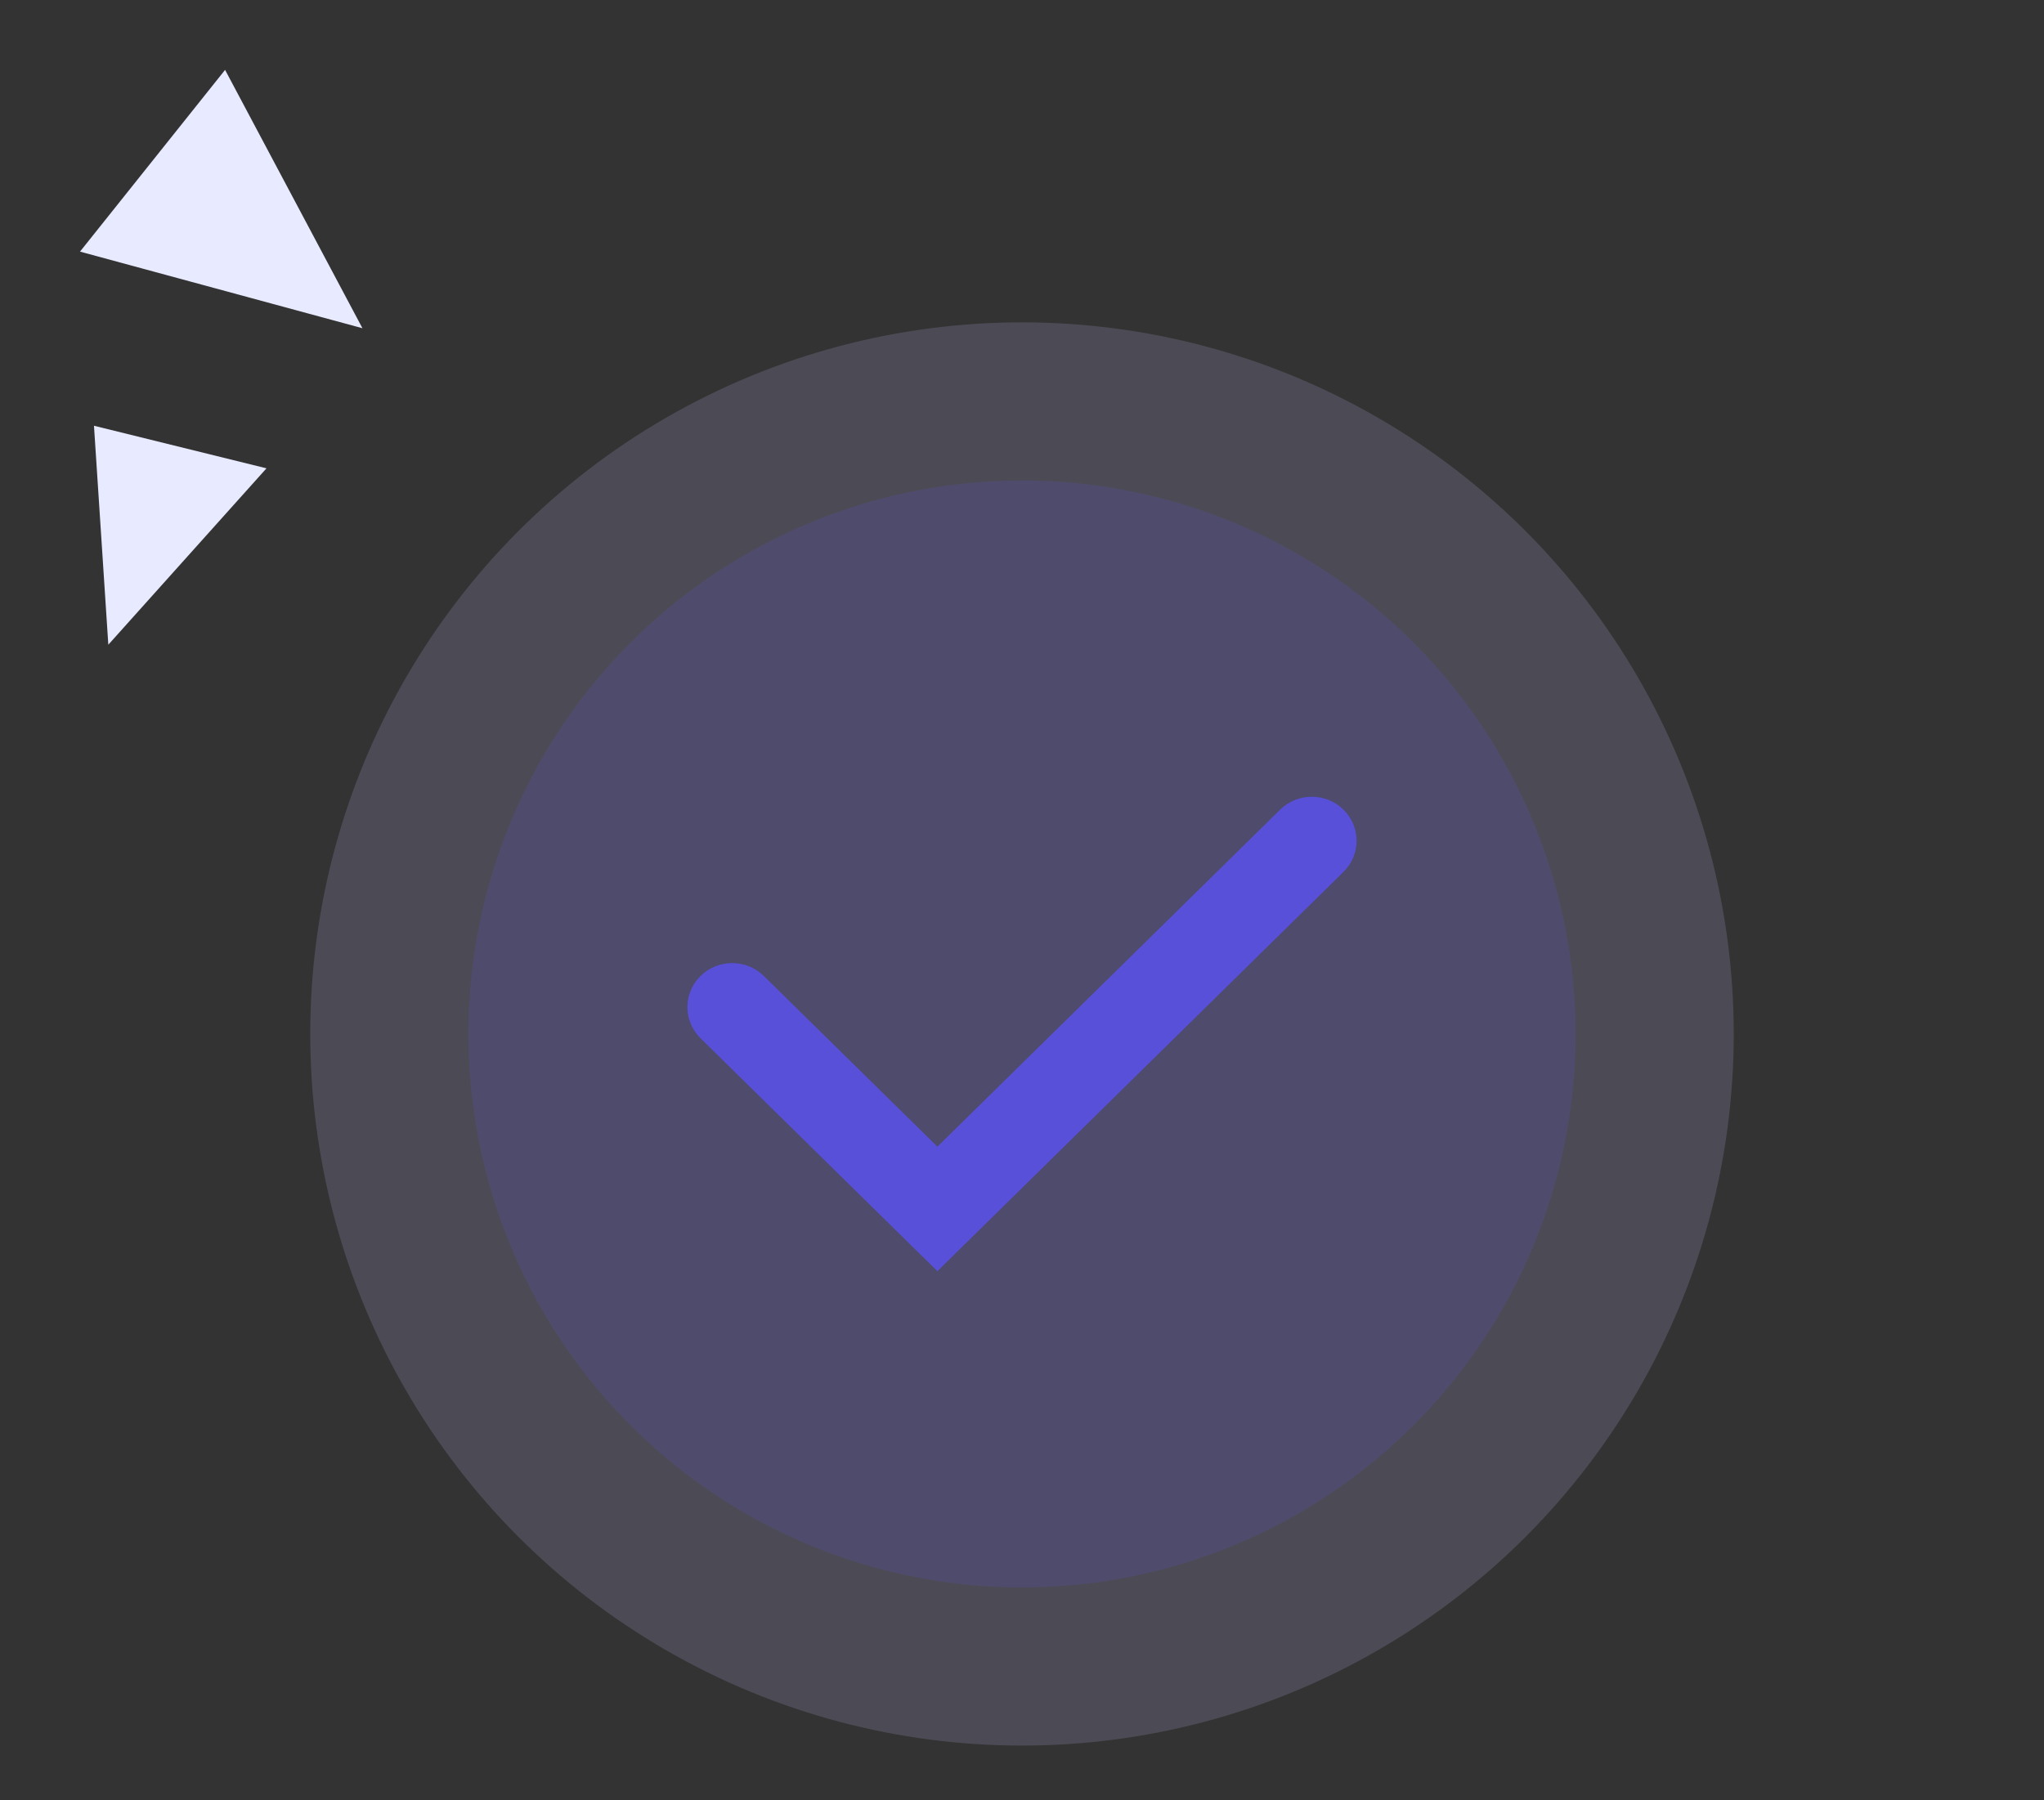
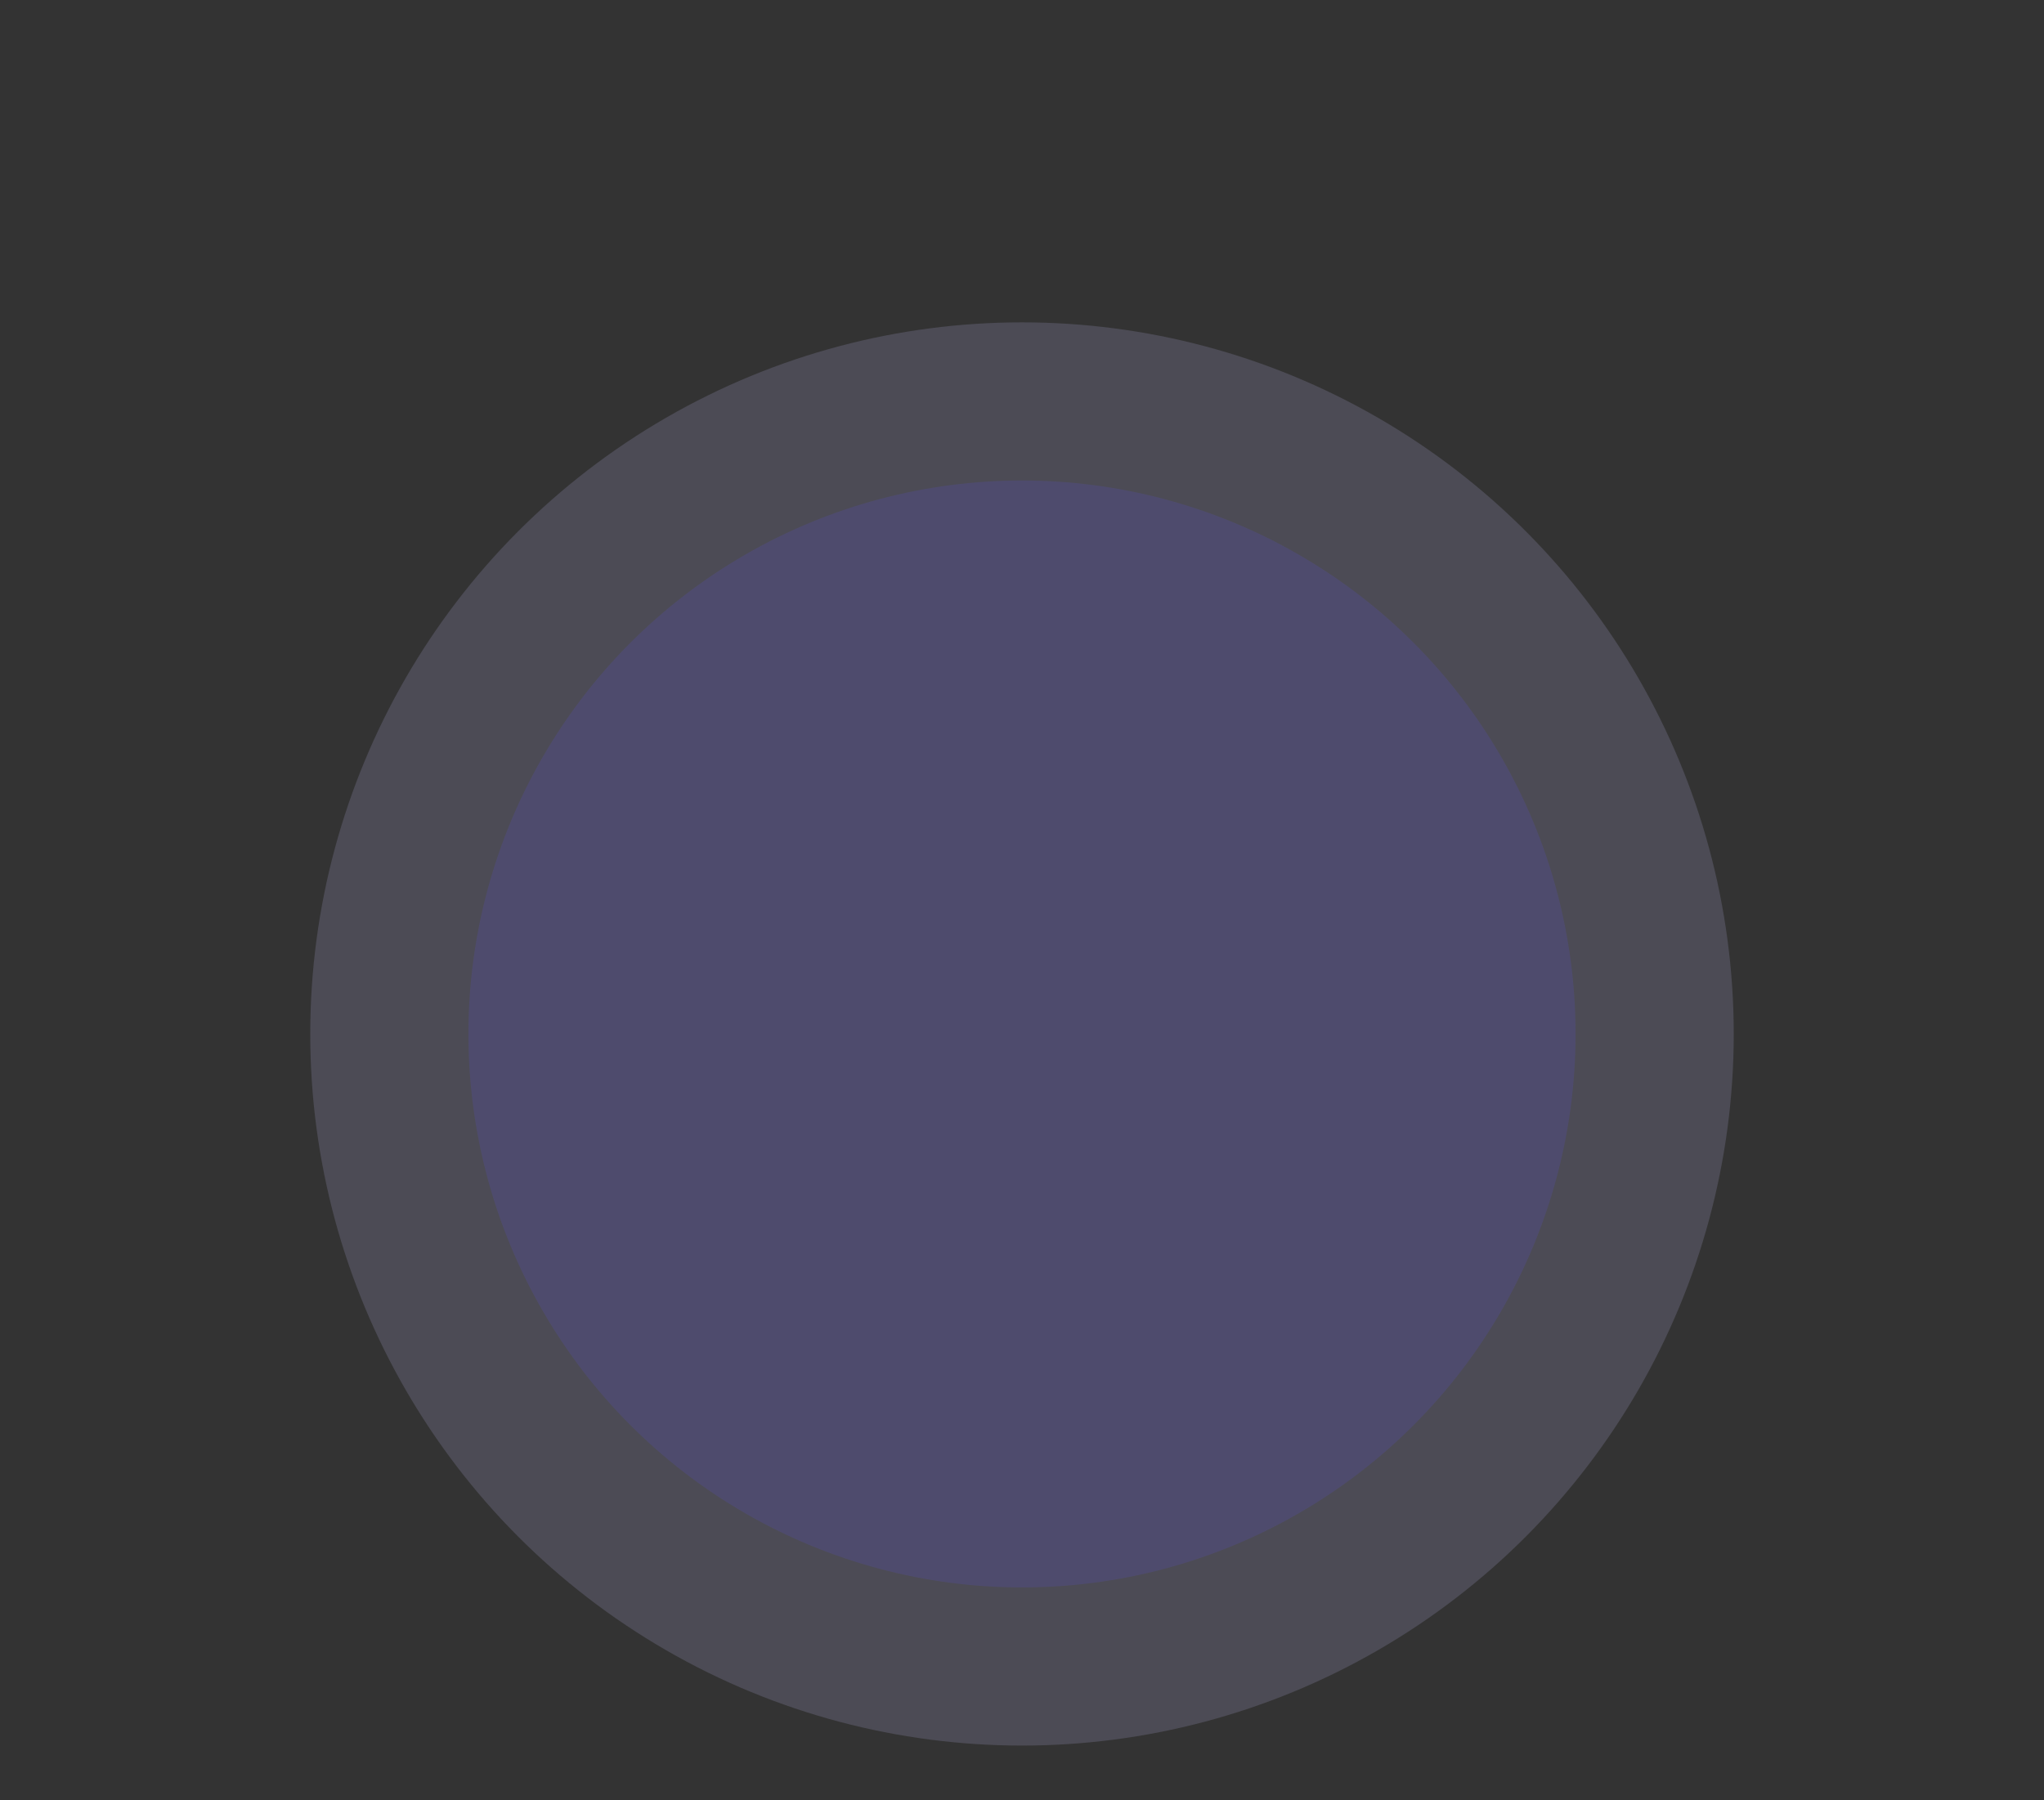
<svg xmlns="http://www.w3.org/2000/svg" width="168" height="148" viewBox="0 0 168 148" fill="none">
  <rect x="0" y="0" width="168" height="148" fill="#333333" stroke="none" />
  <g clip-path="url(#clip0_12_641)">
    <circle cx="84" cy="85" r="58.5" fill="#BFBCF1" fill-opacity="0.18" />
    <circle cx="84" cy="85" r="45.5" fill="#5950DA" fill-opacity="0.18" />
-     <path fill-rule="evenodd" clip-rule="evenodd" d="M110.422 66.56C111.859 67.973 111.859 70.265 110.422 71.678L77.047 104.5L57.578 85.353C56.141 83.94 56.141 81.648 57.578 80.235C59.015 78.822 61.345 78.822 62.782 80.235L77.047 94.264L105.218 66.56C106.655 65.147 108.985 65.147 110.422 66.56Z" fill="#5950DA" />
-     <path d="M29.79 26.983L6.576 20.685L18.5 5.745L29.79 26.983Z" fill="#E8EBFF" />
-     <path d="M8.903 53L7.724 35L21.903 38.5L8.903 53Z" fill="#E8EBFF" />
  </g>
  <defs>
    <clipPath id="clip0_12_641">
      <rect width="168" height="148" fill="white" />
    </clipPath>
  </defs>
</svg>